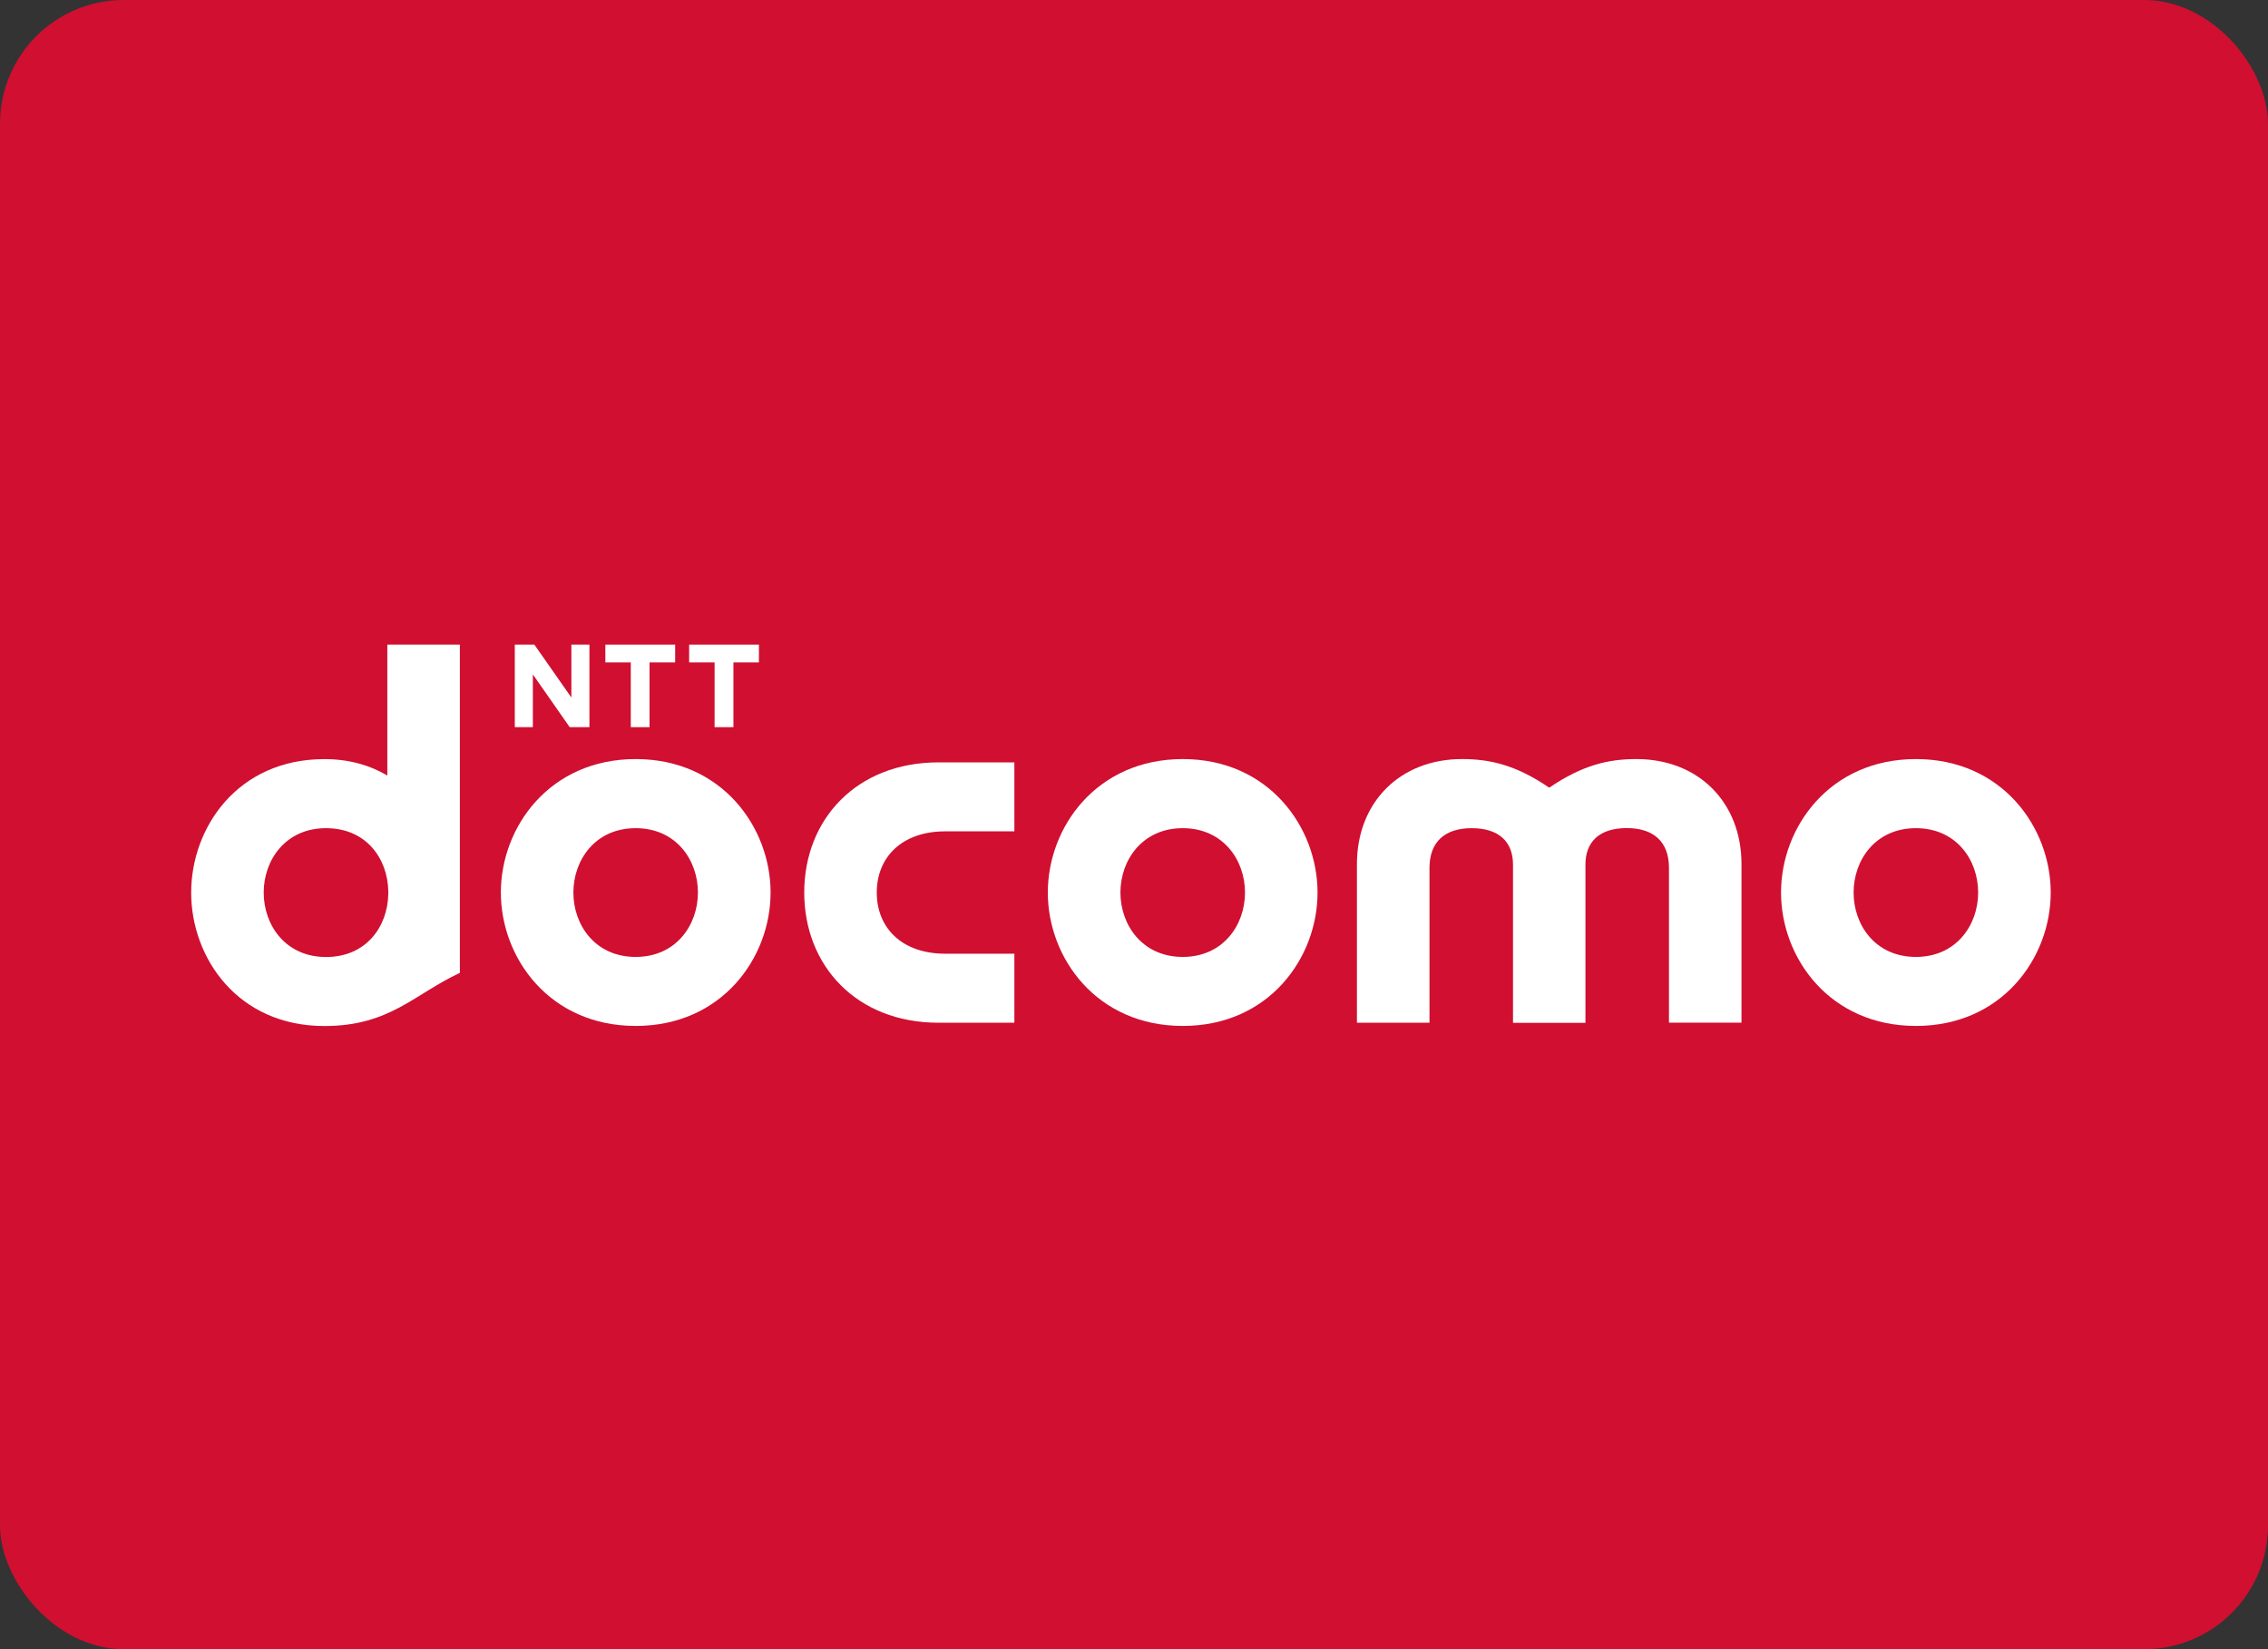
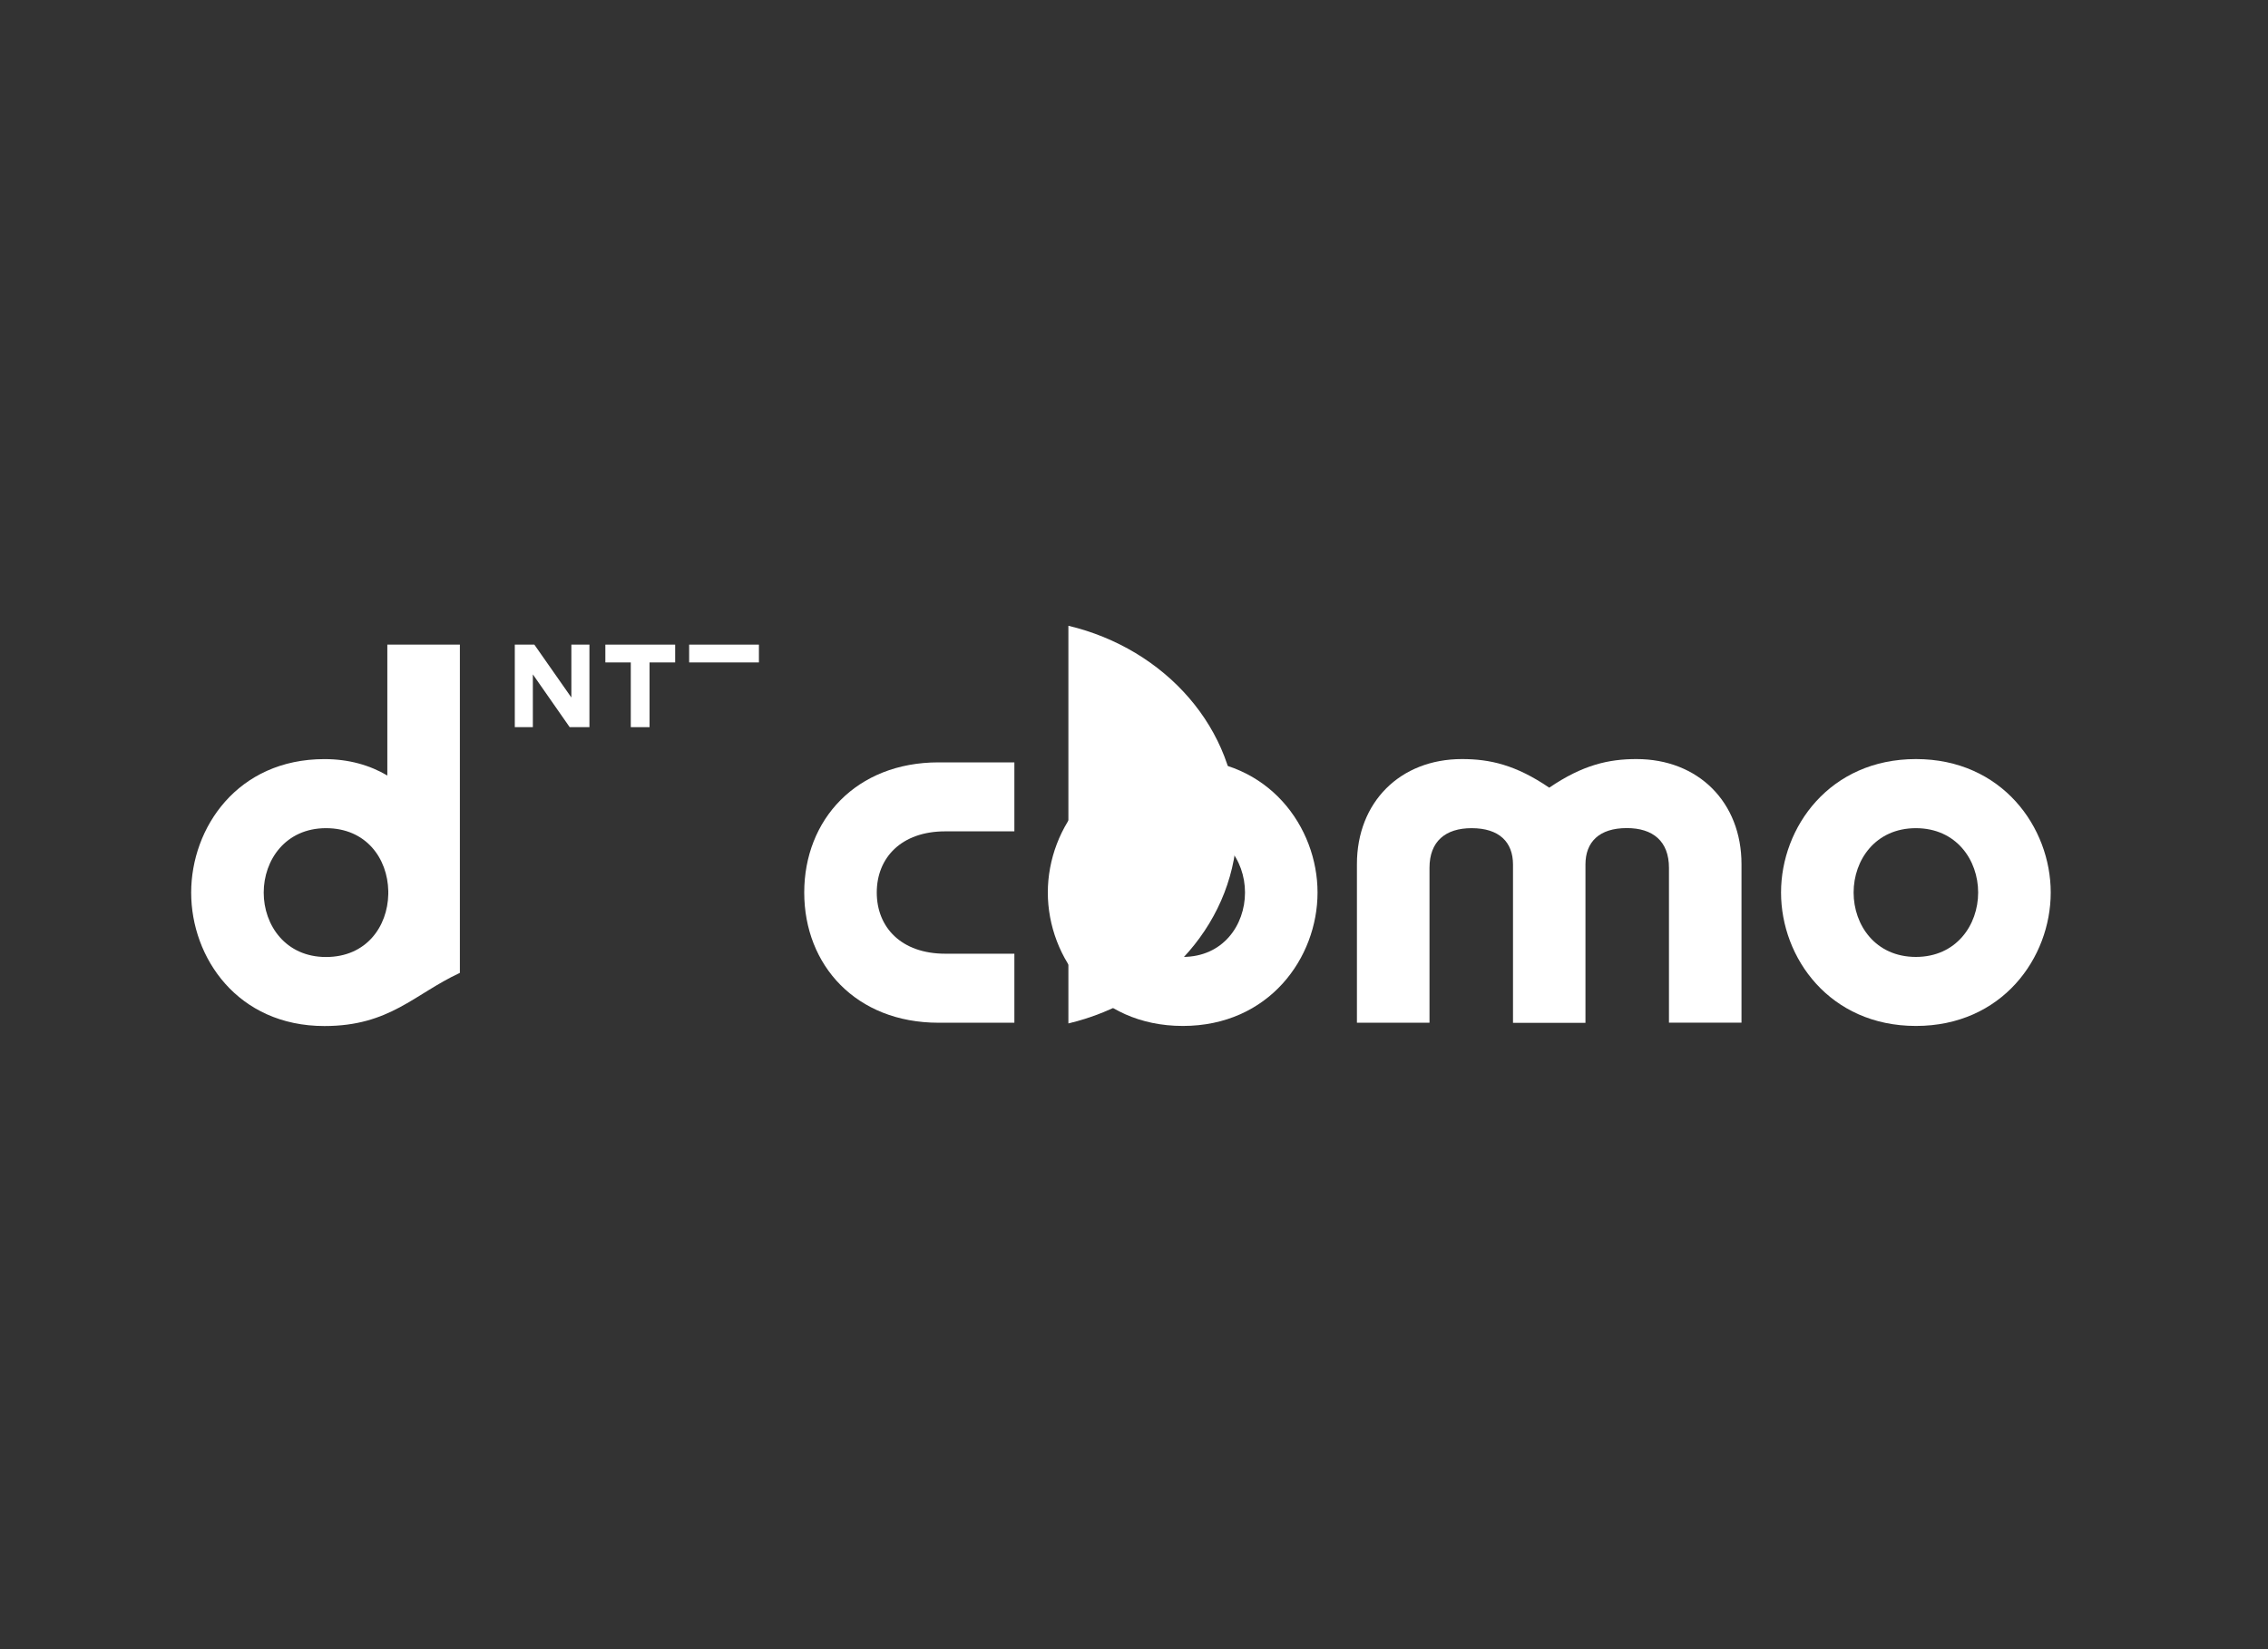
<svg xmlns="http://www.w3.org/2000/svg" width="55" height="40" viewBox="0 0 55 40" fill="none">
  <rect x="0" y="0" width="55" height="40" fill="#333333" stroke="none" />
  <path d="M25.909 15.178V24.823C28.256 24.264 30 22.323 30 20C30 17.677 28.256 15.736 25.909 15.178Z" fill="white" />
-   <rect width="55" height="40" rx="3" fill="#D00F31" />
  <path d="M19.503 21.648C19.503 23.416 20.764 24.806 22.759 24.806H24.599V23.132H22.924C21.854 23.132 21.262 22.49 21.262 21.648C21.262 20.807 21.854 20.164 22.924 20.164H24.599V18.491H22.759C20.766 18.491 19.503 19.88 19.503 21.648Z" fill="white" />
  <path d="M39.687 18.411C39.013 18.411 38.384 18.55 37.57 19.105C36.756 18.55 36.127 18.411 35.453 18.411C33.954 18.411 32.906 19.456 32.906 20.96V24.806H34.666V21.049C34.666 20.407 35.053 20.087 35.687 20.087C36.359 20.087 36.691 20.426 36.691 20.97V24.808H38.448V20.968C38.448 20.424 38.779 20.085 39.451 20.085C40.086 20.085 40.473 20.405 40.473 21.048V24.804H42.232V20.96C42.232 19.456 41.184 18.411 39.685 18.411H39.687Z" fill="white" />
  <path d="M46.463 18.411C44.372 18.411 43.191 20.062 43.191 21.648C43.191 23.235 44.372 24.884 46.463 24.884C48.553 24.884 49.731 23.231 49.731 21.648C49.731 20.066 48.55 18.411 46.463 18.411ZM46.461 23.21C45.48 23.21 44.951 22.437 44.951 21.648C44.951 20.86 45.48 20.087 46.461 20.087C47.442 20.087 47.971 20.86 47.971 21.648C47.971 22.437 47.44 23.21 46.461 23.21Z" fill="white" />
  <path d="M9.393 15.635V18.81C8.968 18.559 8.459 18.412 7.868 18.412C5.759 18.412 4.636 20.076 4.636 21.651C4.636 23.226 5.759 24.886 7.868 24.886C9.453 24.886 10.046 24.111 11.152 23.597V15.635H9.393ZM6.395 21.649C6.395 20.86 6.925 20.087 7.905 20.087C8.886 20.087 9.399 20.828 9.416 21.609V21.69C9.399 22.471 8.886 23.212 7.905 23.212C6.925 23.212 6.395 22.439 6.395 21.651V21.649Z" fill="white" />
  <path d="M16.373 15.635V16.067H15.752V17.637H15.297V16.067H14.68V15.635H16.373Z" fill="white" />
-   <path d="M18.404 15.635V16.067H17.786V17.637H17.329V16.067H16.712V15.635H18.406H18.404Z" fill="white" />
+   <path d="M18.404 15.635V16.067H17.786V17.637V16.067H16.712V15.635H18.406H18.404Z" fill="white" />
  <path d="M12.958 15.635L13.856 16.918V15.635H14.294V17.637H13.815L12.922 16.357V17.637H12.484V15.635H12.96H12.958Z" fill="white" />
-   <path d="M15.417 18.411C13.326 18.411 12.146 20.062 12.146 21.648C12.146 23.235 13.328 24.884 15.417 24.884C17.506 24.884 18.687 23.231 18.687 21.648C18.687 20.066 17.504 18.411 15.417 18.411ZM15.415 23.21C14.434 23.21 13.905 22.437 13.905 21.648C13.905 20.86 14.434 20.087 15.415 20.087C16.396 20.087 16.925 20.86 16.925 21.648C16.925 22.437 16.394 23.21 15.415 23.21Z" fill="white" />
  <path d="M28.684 18.411C26.593 18.411 25.41 20.062 25.41 21.648C25.41 23.235 26.593 24.884 28.684 24.884C30.774 24.884 31.951 23.231 31.951 21.648C31.951 20.066 30.77 18.411 28.684 18.411ZM28.682 23.21C27.703 23.21 27.171 22.437 27.171 21.648C27.171 20.86 27.703 20.087 28.682 20.087C29.66 20.087 30.192 20.86 30.192 21.648C30.192 22.437 29.66 23.21 28.682 23.21Z" fill="white" />
</svg>